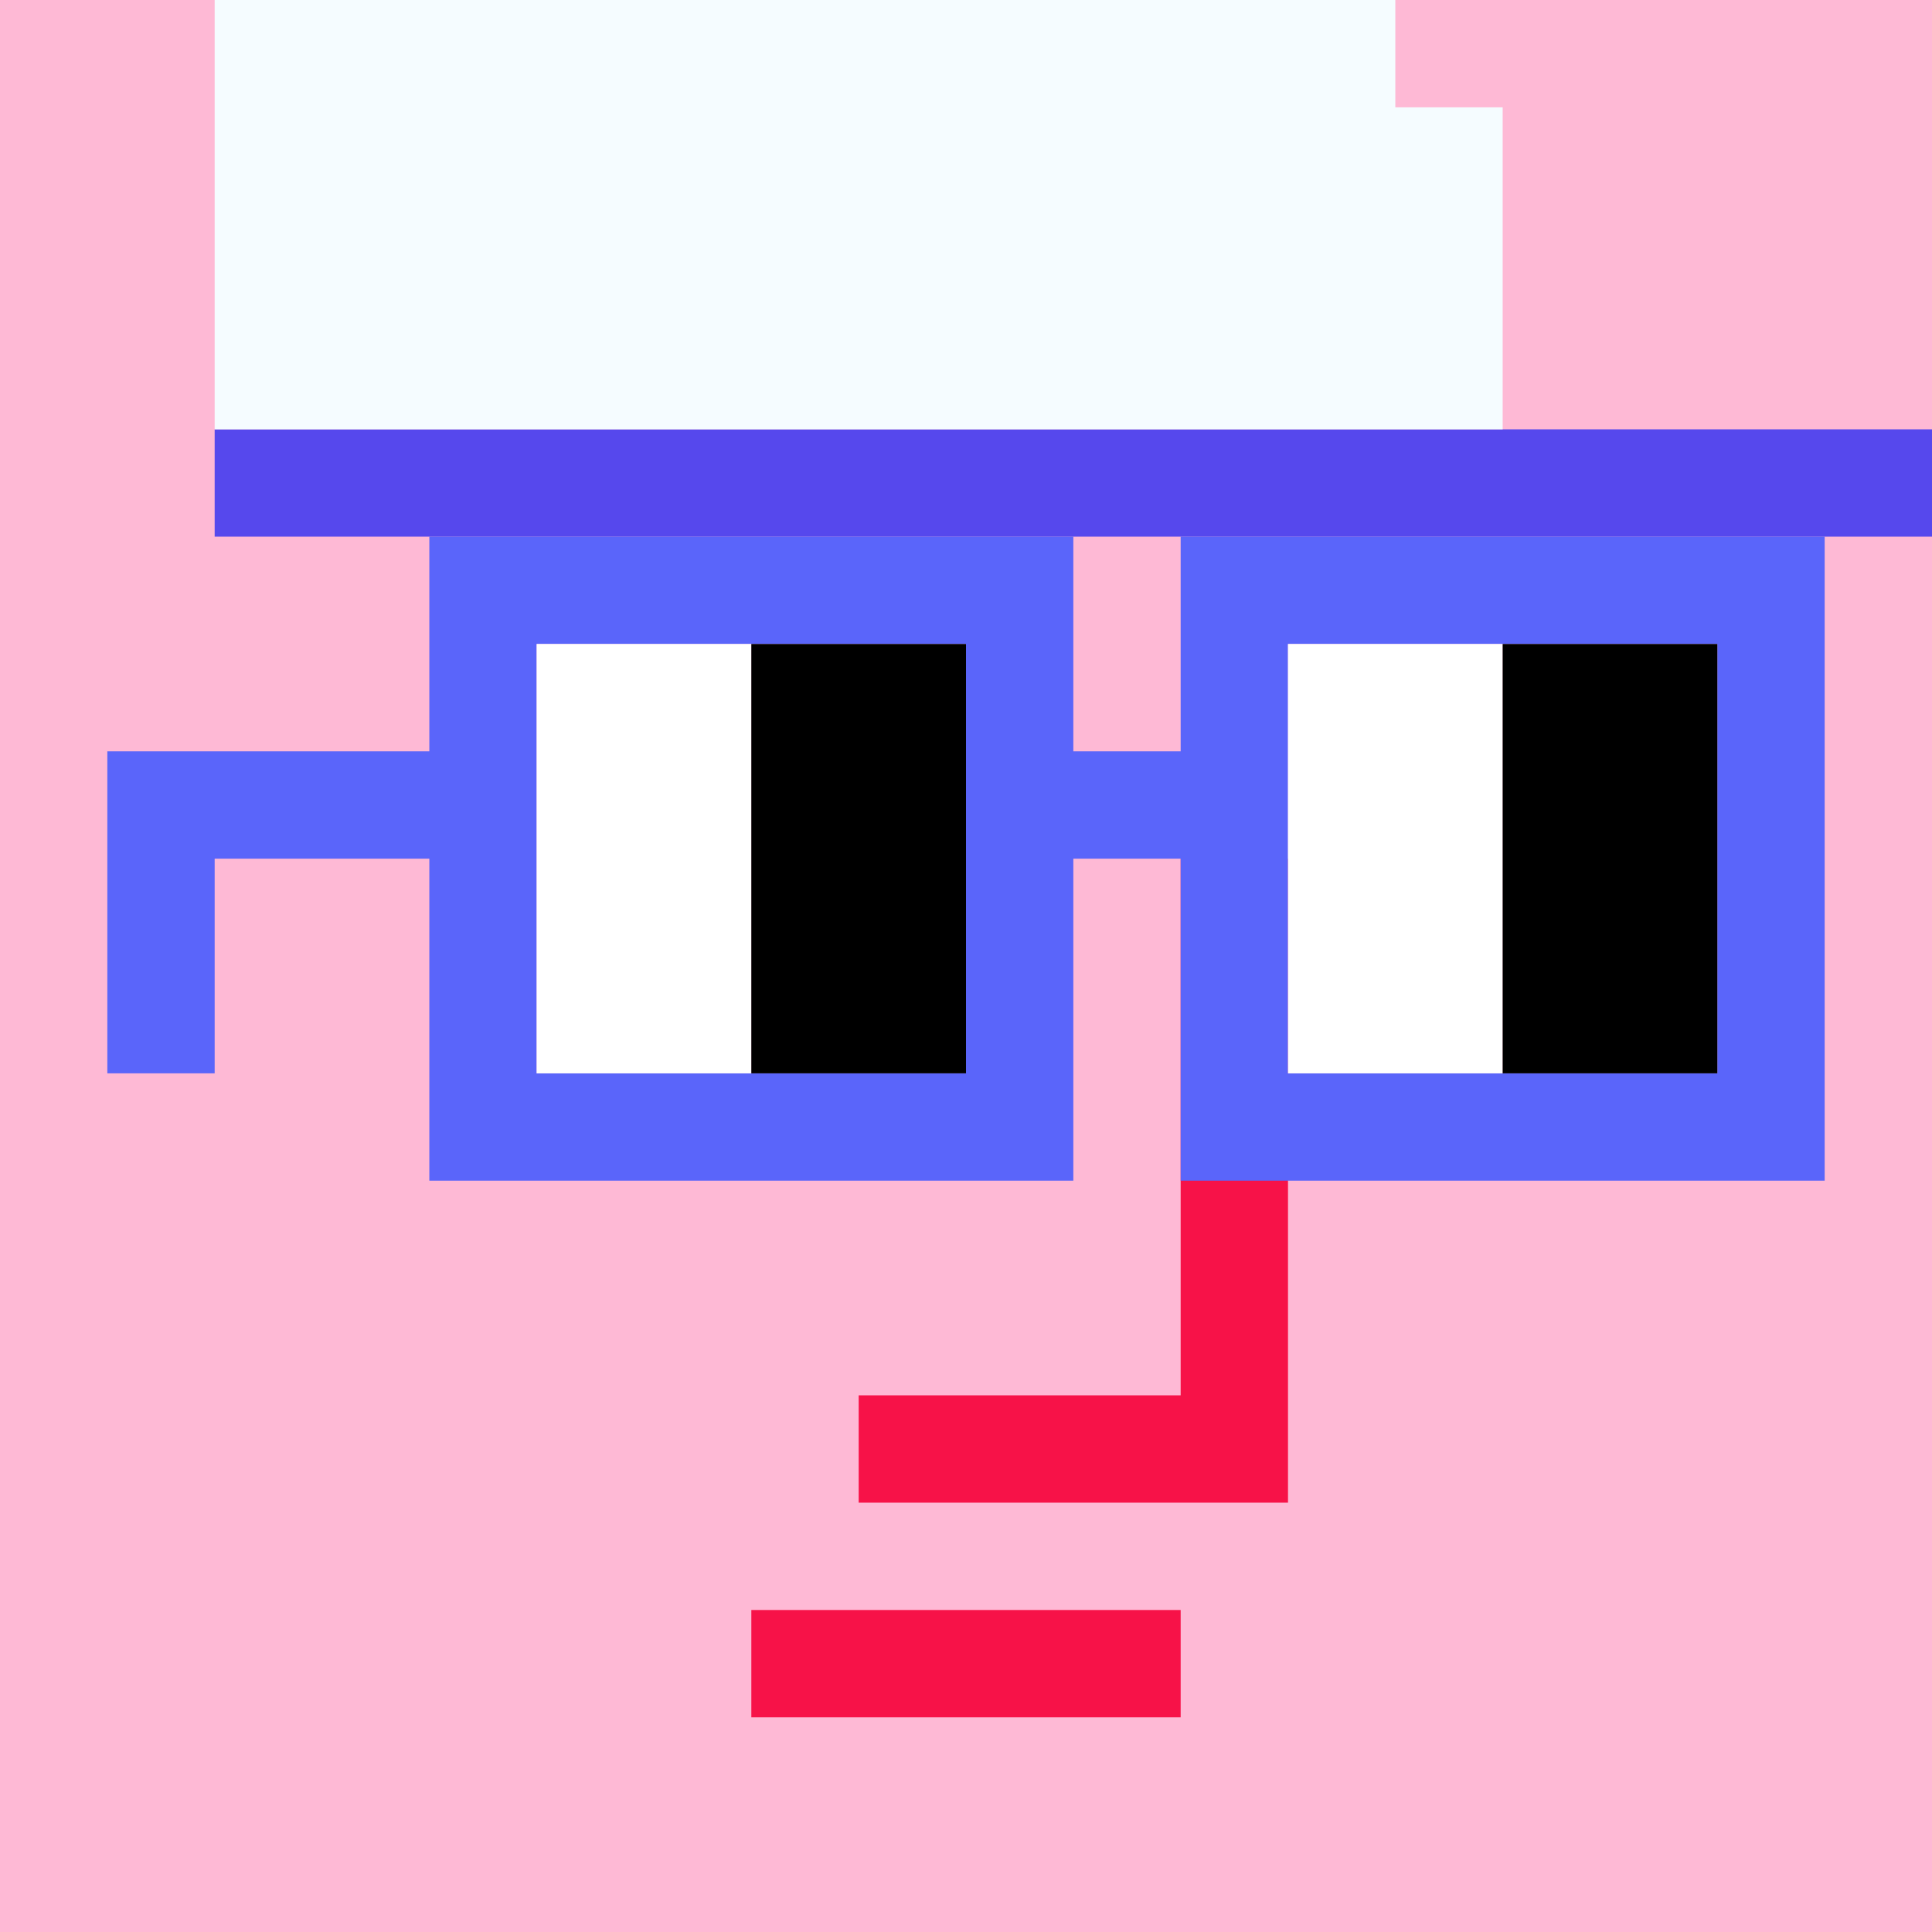
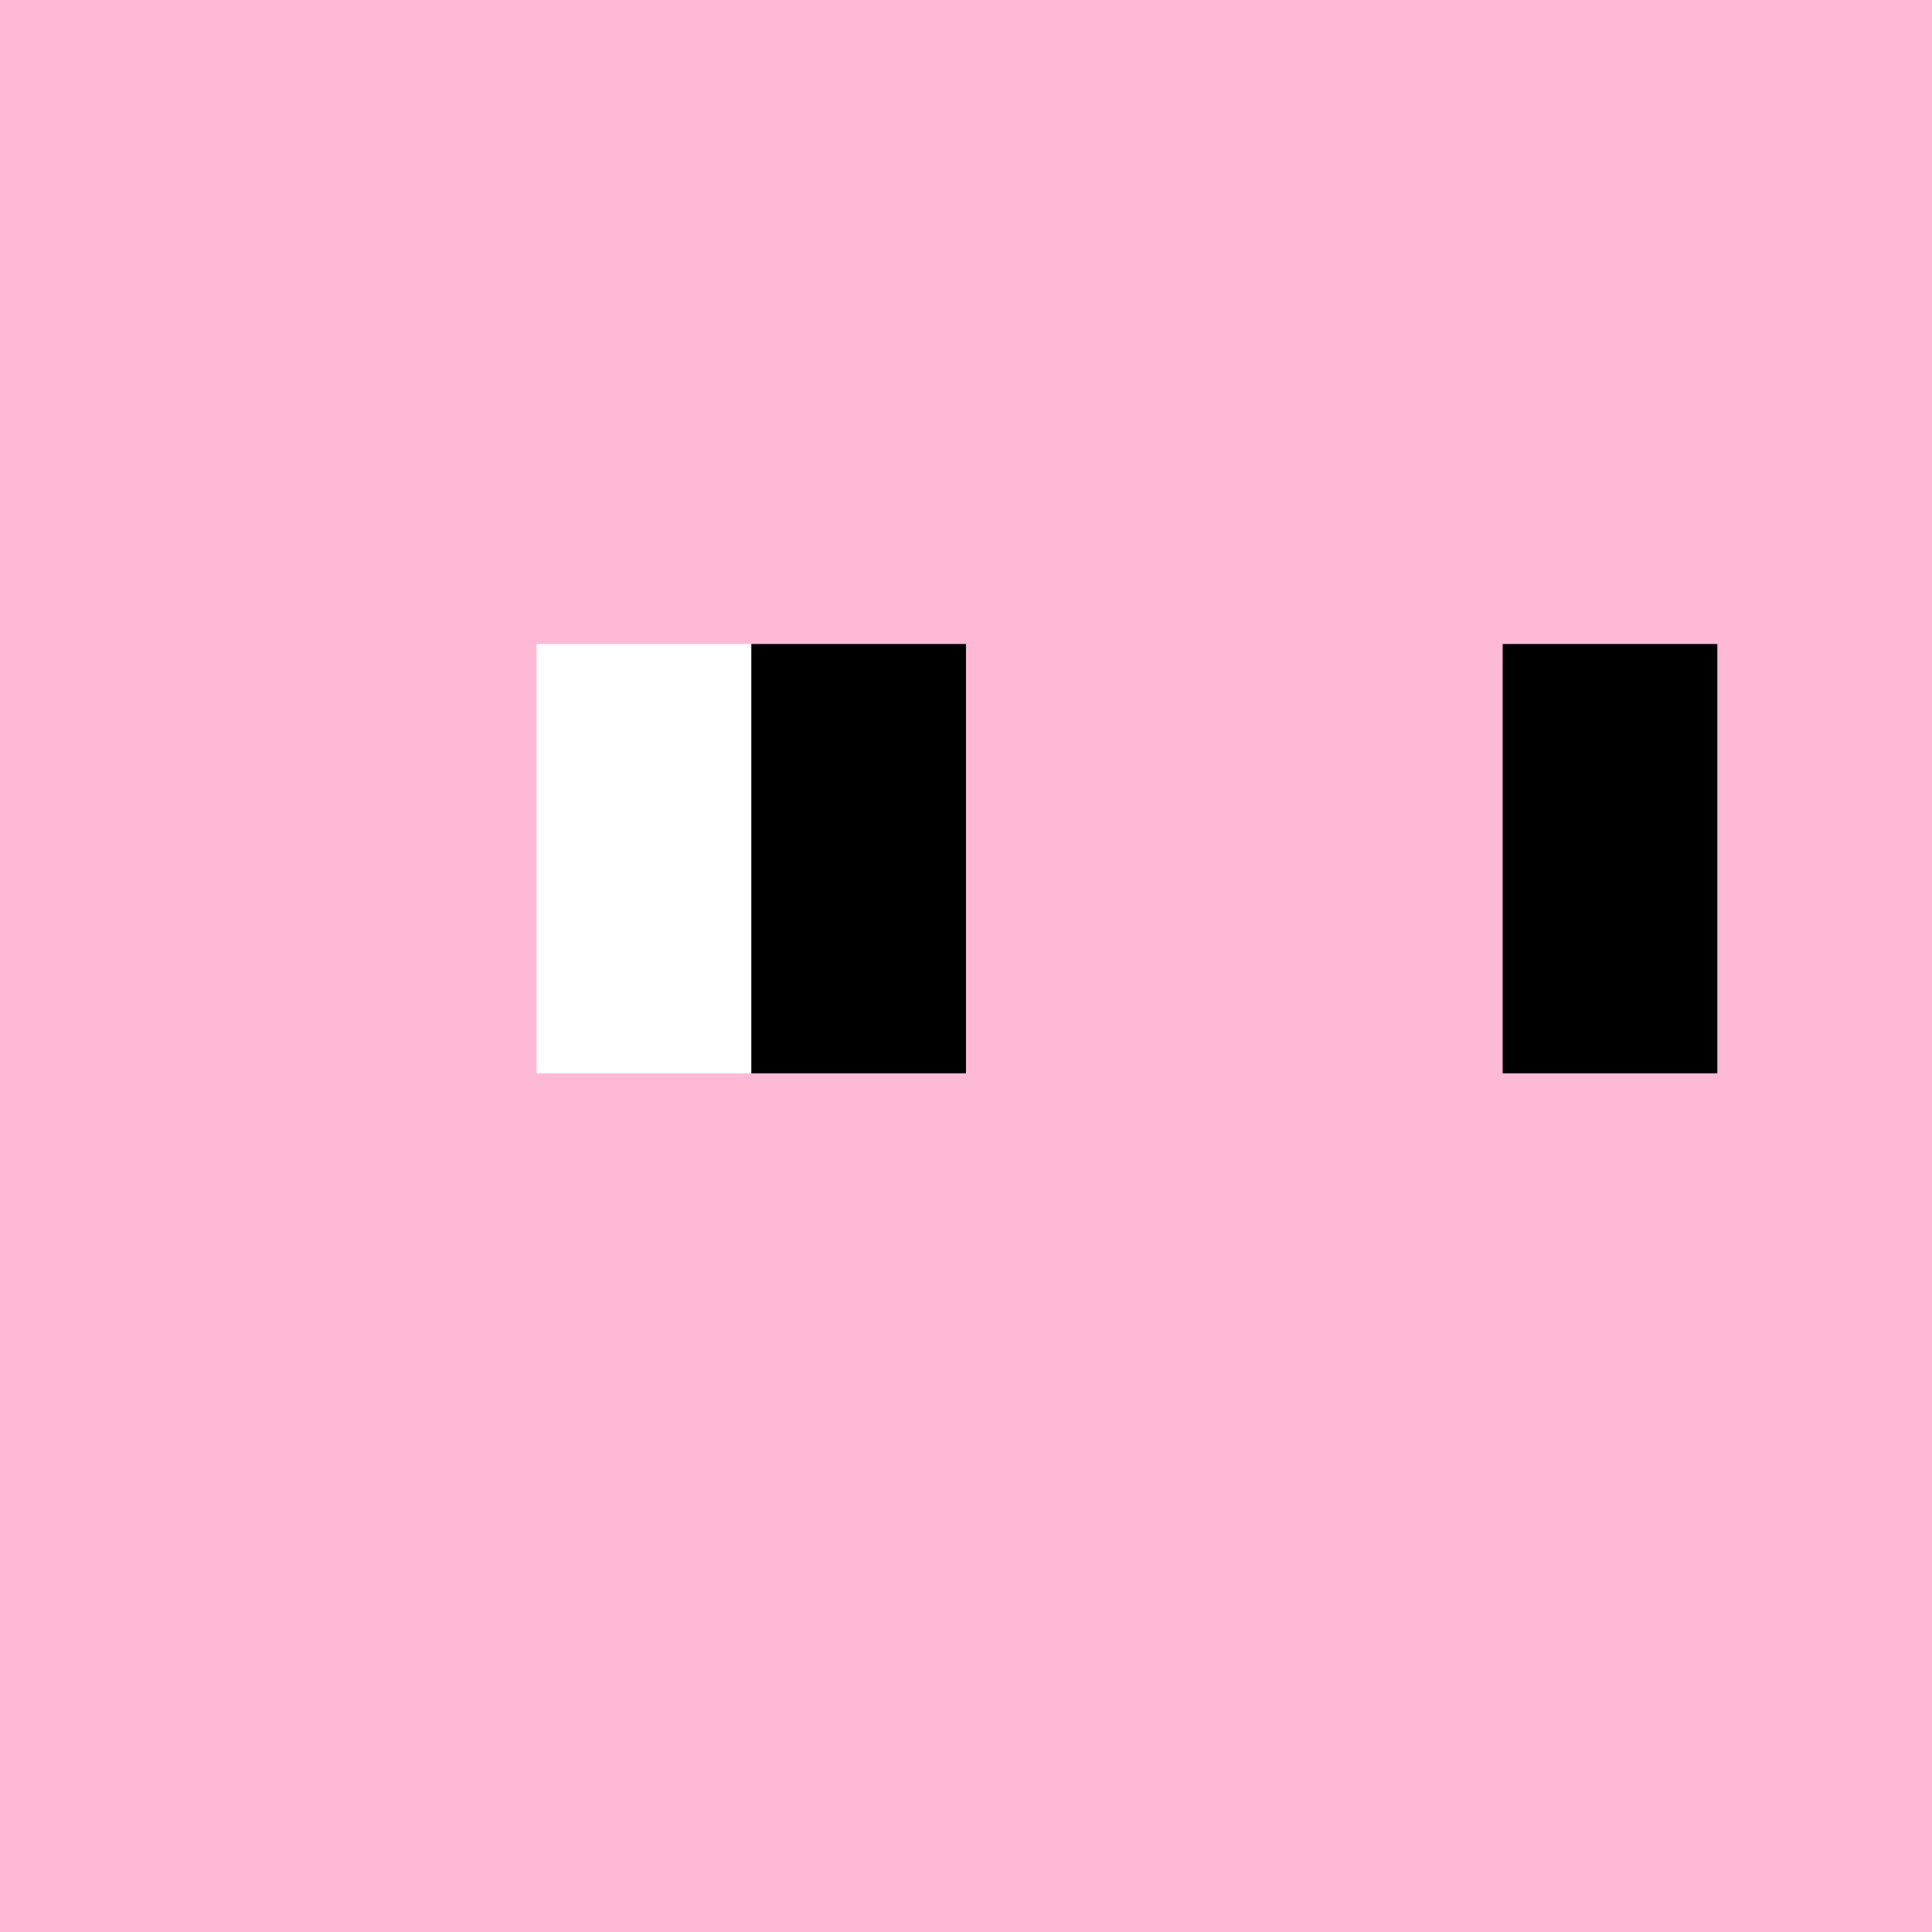
<svg xmlns="http://www.w3.org/2000/svg" width="18" height="18" viewBox="0 0 18 18" fill="none">
  <rect x="0" y="0" width="18" height="18" fill="#333333" stroke="none" />
  <g clip-path="url(#0_clip0_50_88416)">
    <path d="M18 0H0V18H18V0Z" fill="#A3EFD0" />
    <path d="M18 0H0V18H18V0Z" fill="#FEB9D5" />
  </g>
-   <path d="M12 8H11V13H8V14H12V8ZM7 16H11V15H7V16Z" fill="#F71248" />
-   <path d="M2 5H18V4H2V5Z" fill="#5648ED" />
-   <path d="M2 4V0H13V1H14V4H2Z" fill="#F5FCFF" />
-   <path d="M16 6H12V10H16V6ZM9 6H5V10H9V6ZM17 11H11V8H10V11H4V8H2V10H1V7H4V5H10V7H11V5H17V11Z" fill="#5A65FA" />
-   <path d="M5 6H7V10H5V6ZM12 6H14V10H12V6Z" fill="white" />
+   <path d="M5 6H7V10H5V6ZM12 6V10H12V6Z" fill="white" />
  <path d="M7 6H9V10H7V6ZM14 6H16V10H14V6Z" fill="black" />
  <defs>
    <clipPath id="0_clip0_50_88416">
      <rect width="18" height="18" fill="white" />
    </clipPath>
  </defs>
</svg>